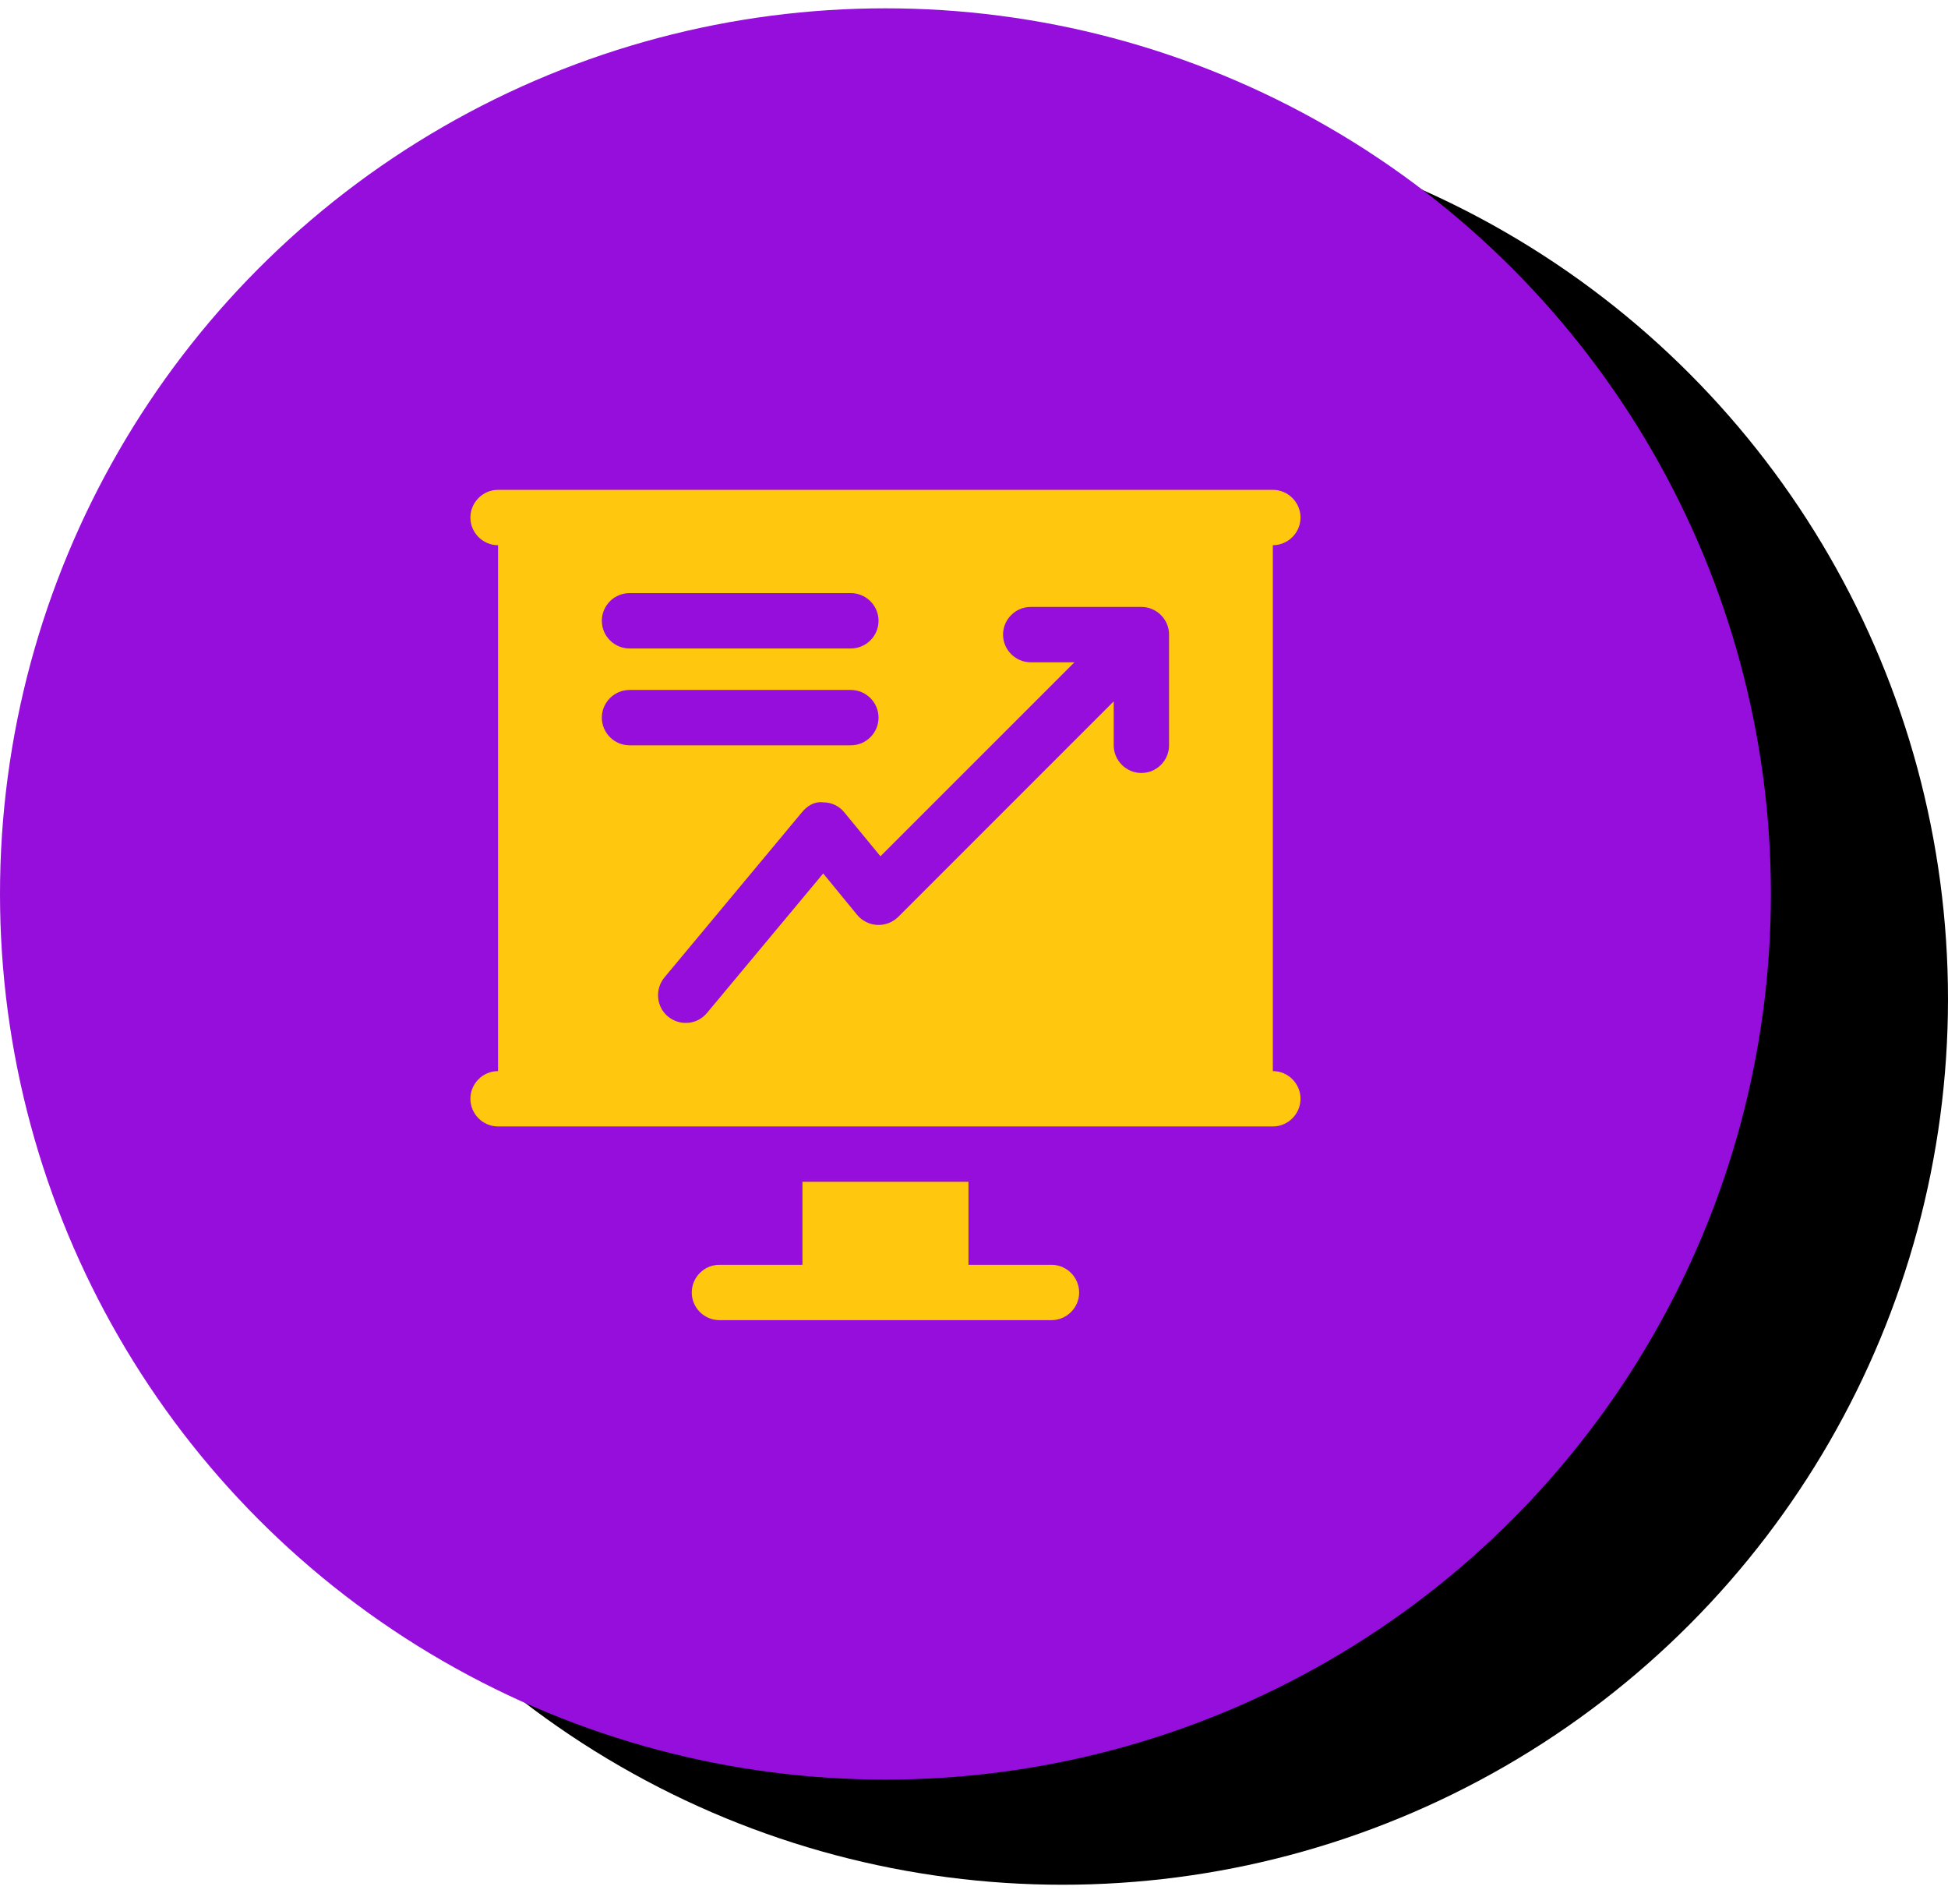
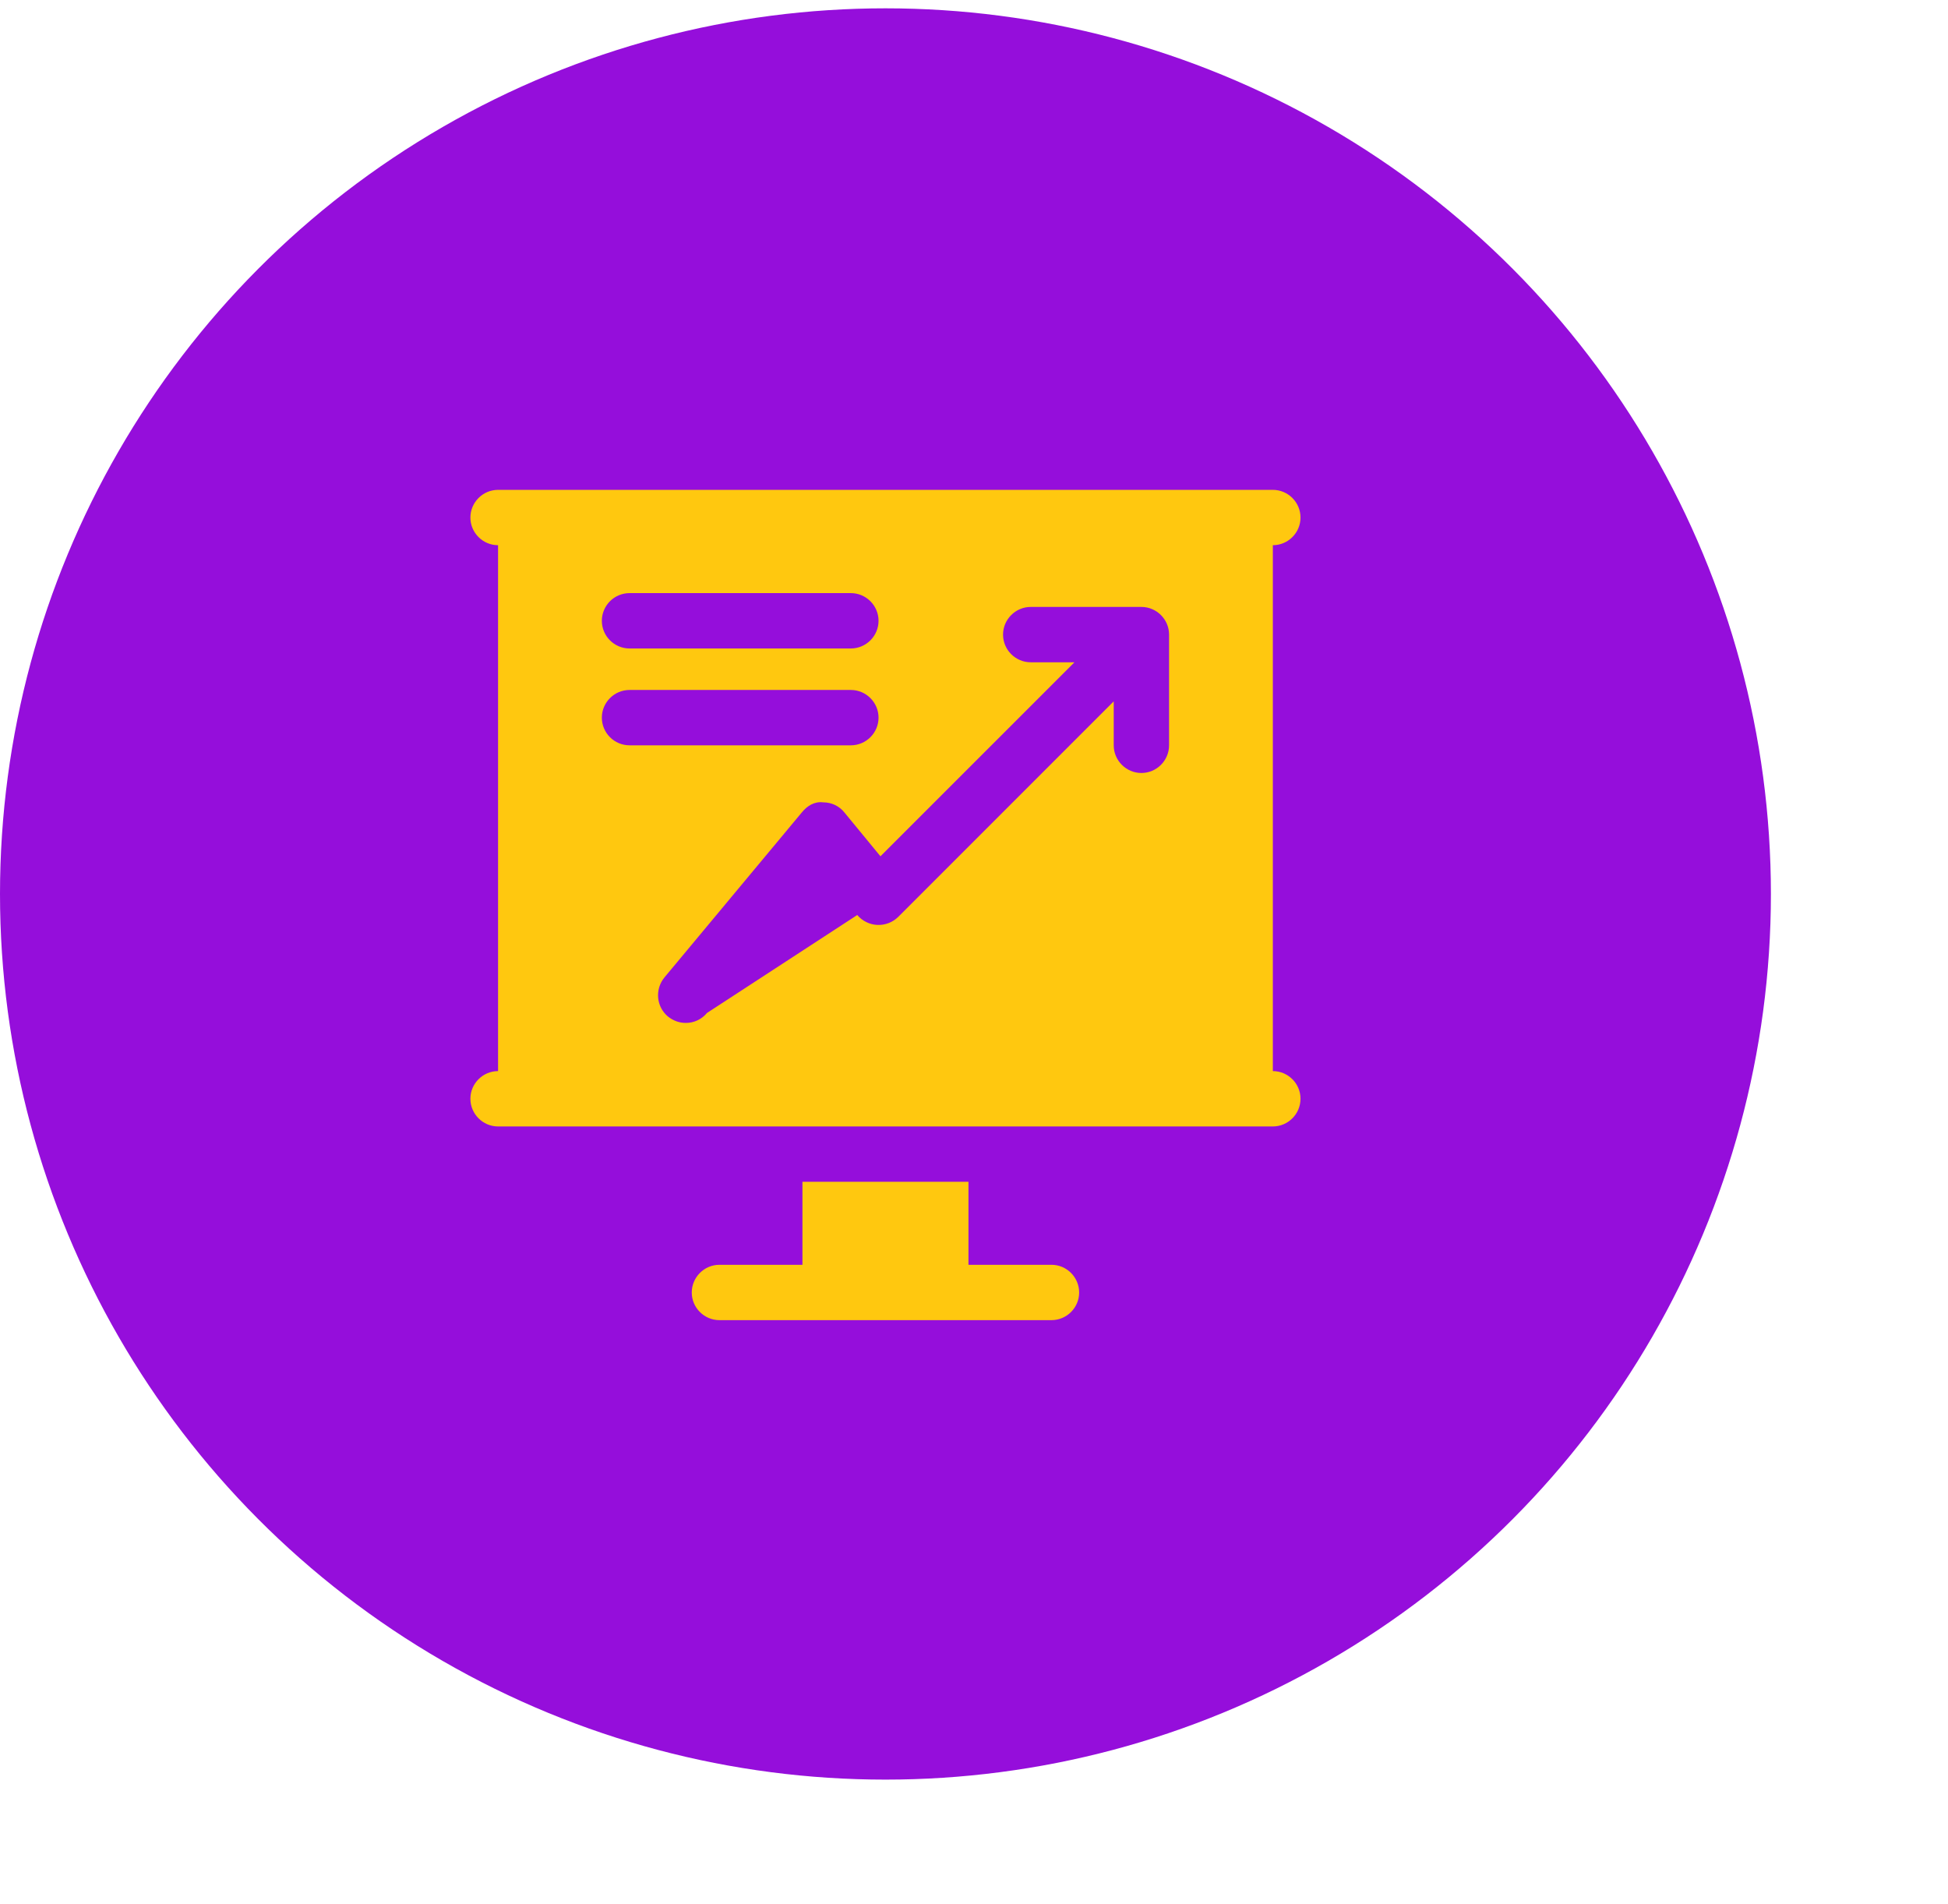
<svg xmlns="http://www.w3.org/2000/svg" width="44" height="43" viewBox="0 0 44 43" fill="none">
-   <circle cx="24" cy="22.562" r="20" fill="black" />
  <circle cx="20" cy="20.188" r="20" fill="#950EDB" />
-   <path d="M28.75 24.188V12.312C29.094 12.312 29.375 12.031 29.375 11.688C29.375 11.344 29.094 11.062 28.75 11.062H11.25C10.906 11.062 10.625 11.344 10.625 11.688C10.625 12.031 10.906 12.312 11.25 12.312V24.188C10.906 24.188 10.625 24.469 10.625 24.812C10.625 25.156 10.906 25.438 11.25 25.438H28.75C29.094 25.438 29.375 25.156 29.375 24.812C29.375 24.469 29.094 24.188 28.75 24.188ZM23.281 14.956C22.938 14.956 22.656 14.675 22.656 14.331C22.656 13.988 22.938 13.706 23.281 13.706H25.781C26.125 13.706 26.406 13.988 26.406 14.331V16.831C26.406 17.175 26.125 17.456 25.781 17.456C25.438 17.456 25.156 17.175 25.156 16.831V15.838L20.288 20.706C20.226 20.767 20.152 20.815 20.07 20.846C19.989 20.877 19.902 20.891 19.815 20.887C19.729 20.883 19.643 20.861 19.566 20.822C19.488 20.784 19.418 20.729 19.363 20.663L18.594 19.725L15.969 22.875C15.91 22.946 15.837 23.003 15.754 23.042C15.67 23.081 15.579 23.101 15.488 23.1C15.344 23.1 15.206 23.05 15.088 22.956C14.825 22.738 14.787 22.344 15.006 22.075L18.113 18.344C18.231 18.2 18.394 18.094 18.594 18.119C18.781 18.119 18.956 18.2 19.075 18.35L19.887 19.337L24.269 14.956H23.275H23.281ZM14.219 15.581H19.219C19.562 15.581 19.844 15.863 19.844 16.206C19.844 16.55 19.562 16.831 19.219 16.831H14.219C13.875 16.831 13.594 16.55 13.594 16.206C13.594 15.863 13.875 15.581 14.219 15.581ZM13.594 14.019C13.594 13.675 13.875 13.394 14.219 13.394H19.219C19.562 13.394 19.844 13.675 19.844 14.019C19.844 14.363 19.562 14.644 19.219 14.644H14.219C13.875 14.644 13.594 14.363 13.594 14.019ZM23.75 28.562H21.875V26.688H18.125V28.562H16.25C15.906 28.562 15.625 28.844 15.625 29.188C15.625 29.531 15.906 29.812 16.25 29.812H23.75C24.094 29.812 24.375 29.531 24.375 29.188C24.375 28.844 24.094 28.562 23.75 28.562Z" fill="#FFC80F" />
+   <path d="M28.75 24.188V12.312C29.094 12.312 29.375 12.031 29.375 11.688C29.375 11.344 29.094 11.062 28.75 11.062H11.25C10.906 11.062 10.625 11.344 10.625 11.688C10.625 12.031 10.906 12.312 11.25 12.312V24.188C10.906 24.188 10.625 24.469 10.625 24.812C10.625 25.156 10.906 25.438 11.25 25.438H28.75C29.094 25.438 29.375 25.156 29.375 24.812C29.375 24.469 29.094 24.188 28.75 24.188ZM23.281 14.956C22.938 14.956 22.656 14.675 22.656 14.331C22.656 13.988 22.938 13.706 23.281 13.706H25.781C26.125 13.706 26.406 13.988 26.406 14.331V16.831C26.406 17.175 26.125 17.456 25.781 17.456C25.438 17.456 25.156 17.175 25.156 16.831V15.838L20.288 20.706C20.226 20.767 20.152 20.815 20.07 20.846C19.989 20.877 19.902 20.891 19.815 20.887C19.729 20.883 19.643 20.861 19.566 20.822C19.488 20.784 19.418 20.729 19.363 20.663L15.969 22.875C15.91 22.946 15.837 23.003 15.754 23.042C15.67 23.081 15.579 23.101 15.488 23.1C15.344 23.1 15.206 23.05 15.088 22.956C14.825 22.738 14.787 22.344 15.006 22.075L18.113 18.344C18.231 18.2 18.394 18.094 18.594 18.119C18.781 18.119 18.956 18.2 19.075 18.35L19.887 19.337L24.269 14.956H23.275H23.281ZM14.219 15.581H19.219C19.562 15.581 19.844 15.863 19.844 16.206C19.844 16.55 19.562 16.831 19.219 16.831H14.219C13.875 16.831 13.594 16.55 13.594 16.206C13.594 15.863 13.875 15.581 14.219 15.581ZM13.594 14.019C13.594 13.675 13.875 13.394 14.219 13.394H19.219C19.562 13.394 19.844 13.675 19.844 14.019C19.844 14.363 19.562 14.644 19.219 14.644H14.219C13.875 14.644 13.594 14.363 13.594 14.019ZM23.75 28.562H21.875V26.688H18.125V28.562H16.25C15.906 28.562 15.625 28.844 15.625 29.188C15.625 29.531 15.906 29.812 16.25 29.812H23.75C24.094 29.812 24.375 29.531 24.375 29.188C24.375 28.844 24.094 28.562 23.75 28.562Z" fill="#FFC80F" />
</svg>